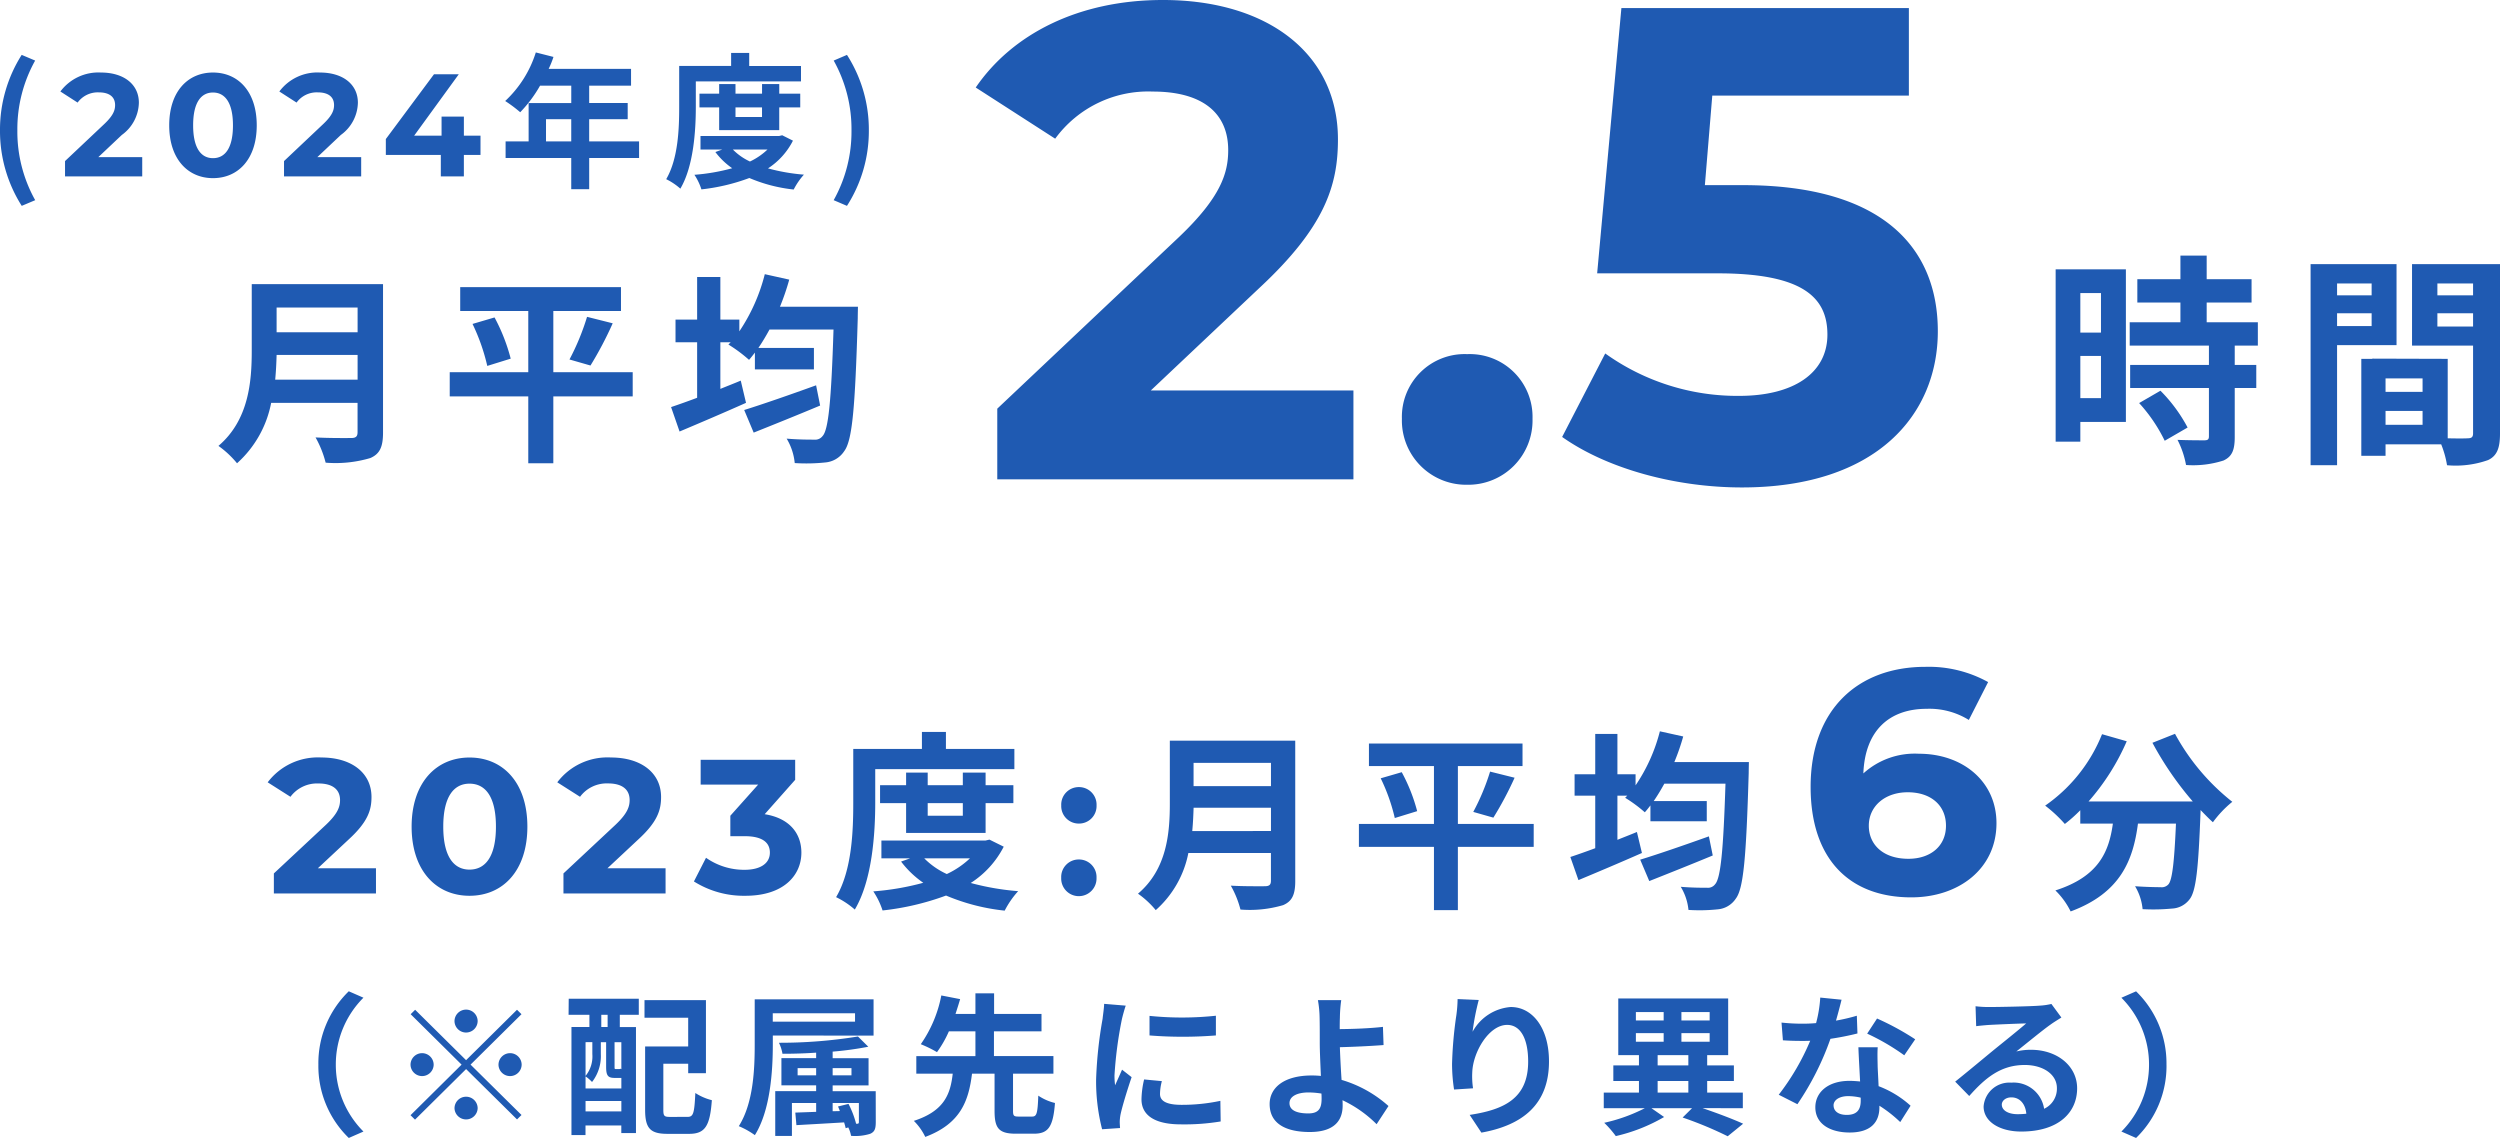
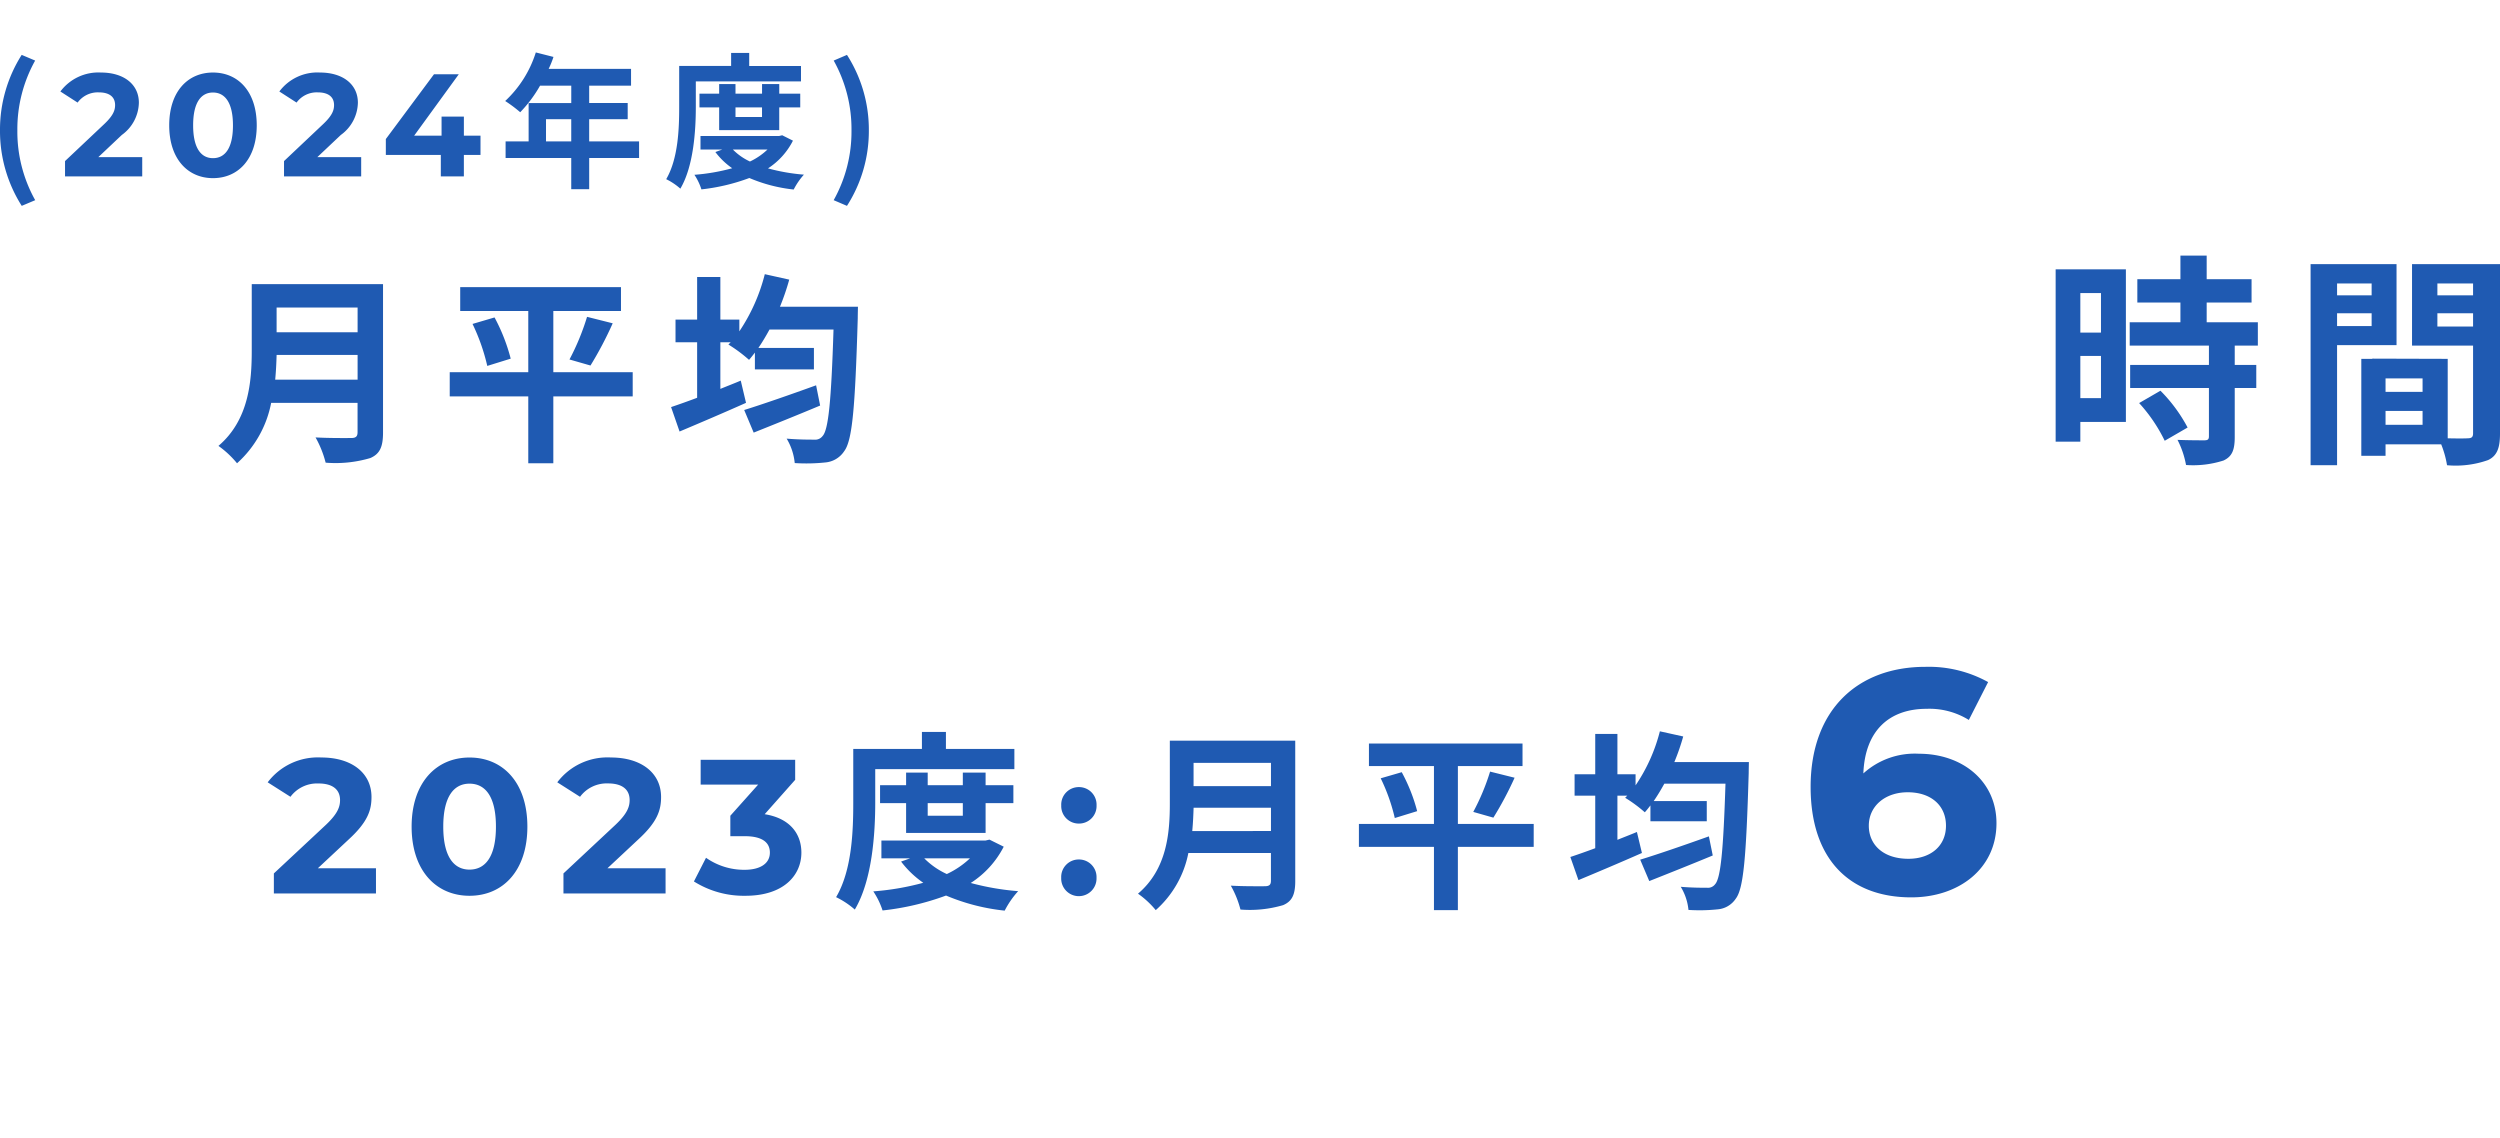
<svg xmlns="http://www.w3.org/2000/svg" width="222.795" height="101.413" viewBox="0 0 222.795 101.413">
  <g id="グループ_4447" data-name="グループ 4447" transform="translate(-685.105 -8725.28)">
    <g id="グループ_4448" data-name="グループ 4448">
      <path id="パス_11720" data-name="パス 11720" d="M5.34-13.6v3.52H3.5V-13.6ZM3.5-4.24V-8H5.34v3.76ZM7.56-15.72H1.3V-.36H3.5V-2.12H7.56ZM8.74-3.8A14.07,14.07,0,0,1,11.02-.44l2.04-1.18A13.8,13.8,0,0,0,10.64-4.9ZM19.32-8.92V-11H14.76v-1.76h4v-2.08h-4v-2.1H12.42v2.1H8.58v2.08h3.84V-11H7.9v2.08h7.06V-7.2H7.94v2.06h7.02v4.3c0,.28-.1.36-.42.36-.3,0-1.42,0-2.38-.04a8.022,8.022,0,0,1,.76,2.24,8.854,8.854,0,0,0,3.34-.4c.78-.36,1-.96,1-2.1V-5.14h1.92V-7.2H17.26V-8.92Zm10.14-5.54v1.06H26.38v-1.06Zm-3.08,3.8V-11.8h3.08v1.14Zm5.3,1.7v-7.22H24.02V1.74h2.36V-8.96Zm3.64-1.66V-11.8H38.5v1.18Zm3.18-3.84v1.06H35.32v-1.06ZM30.7-1.86V-3.1H34v1.24ZM34-4.8H30.7V-6H34Zm6.9-11.38H33.06v7.26H38.5V-1.1c0,.32-.12.44-.48.44-.26.02-1,.02-1.78,0V-7.74l-6.72-.02v.02h-.98V.9H30.7V-.12h4.96a8.806,8.806,0,0,1,.52,1.86,8.641,8.641,0,0,0,3.66-.46C40.64.9,40.9.2,40.9-1.08Z" transform="translate(867 8765)" fill="#1f5ab2" />
-       <path id="パス_11721" data-name="パス 11721" d="M15.66-7.92l9.66-9.12c5.88-5.46,7.02-9.18,7.02-13.26,0-7.62-6.24-12.42-15.6-12.42-7.56,0-13.44,3.06-16.68,7.8l7.08,4.56a10.27,10.27,0,0,1,8.7-4.2c4.44,0,6.72,1.92,6.72,5.22,0,2.04-.66,4.2-4.38,7.74L1.98-6.3V0H33.72V-7.92ZM43.86.48A5.728,5.728,0,0,0,49.68-5.4a5.593,5.593,0,0,0-5.82-5.76A5.593,5.593,0,0,0,38.04-5.4,5.728,5.728,0,0,0,43.86.48Zm24.6-26.7H65.04l.66-7.98H83.22V-42H57.6L55.44-18.36H66.18c7.62,0,9.78,2.16,9.78,5.46,0,3.42-3,5.46-7.86,5.46a20.213,20.213,0,0,1-11.94-3.78L52.32-3.78C56.4-.9,62.52.72,68.34.72c12,0,17.46-6.48,17.46-13.92S80.88-26.22,68.46-26.22Z" transform="translate(772 8768)" fill="#1f5ab2" />
      <path id="パス_11722" data-name="パス 11722" d="M5.49-5.886c.072-.756.108-1.512.126-2.2h7.218v2.2Zm7.344-6.426v2.2H5.616v-2.2ZM15.1-14.4H3.4v5.922C3.4-5.742,3.15-2.3.432.018A8.454,8.454,0,0,1,2.088,1.566,9.683,9.683,0,0,0,5.13-3.816h7.7v2.61c0,.378-.144.522-.576.522-.4,0-1.908.018-3.168-.054a9.189,9.189,0,0,1,.9,2.25A10.889,10.889,0,0,0,13.968,1.1C14.8.738,15.1.126,15.1-1.17ZM37.35-6.552H30.276v-5.454h6.03V-14.13H21.978v2.124h6.066v5.454h-7v2.16h7V1.566h2.232V-4.392H37.35Zm-14.274-4.3A17.7,17.7,0,0,1,24.39-7.11l2.088-.648a16.419,16.419,0,0,0-1.44-3.672ZM33.588-7.146a32.218,32.218,0,0,0,1.98-3.762l-2.286-.576a21.329,21.329,0,0,1-1.566,3.8ZM53.694-5.382c-2.34.846-4.824,1.71-6.408,2.2l.846,2.016c1.71-.684,3.906-1.566,5.922-2.412Zm-3.222-7A21.135,21.135,0,0,0,51.3-14.8l-2.178-.486a16.215,16.215,0,0,1-2.268,5.094v-1.044H45.162v-3.8h-2.07v3.8H41.166v2.016h1.926v4.95c-.864.324-1.674.612-2.322.828l.756,2.178c1.71-.72,3.906-1.656,5.922-2.556L46.98-5.8c-.594.252-1.206.486-1.818.738V-9.216h.918l-.2.2A13.157,13.157,0,0,1,47.718-7.65c.18-.2.342-.414.522-.648V-6.8H53.5V-8.712h-4.95c.342-.5.666-1.044.99-1.638h5.706c-.2,6.318-.45,8.928-.972,9.486a.817.817,0,0,1-.738.324c-.468,0-1.422,0-2.466-.09a5.189,5.189,0,0,1,.72,2.178A16.118,16.118,0,0,0,54.5,1.494,2.238,2.238,0,0,0,56.2.486c.72-.954.972-3.834,1.206-11.844,0-.288.018-1.026.018-1.026Z" transform="translate(704.14 8765)" fill="#1f5ab2" />
      <path id="パス_11723" data-name="パス 11723" d="M3.042,2.626l1.2-.507A12.508,12.508,0,0,1,2.652-4.108a12.529,12.529,0,0,1,1.586-6.214l-1.2-.507A12.448,12.448,0,0,0,1.105-4.108,12.46,12.46,0,0,0,3.042,2.626ZM9.867-1.716,11.96-3.692a3.631,3.631,0,0,0,1.521-2.873c0-1.651-1.352-2.691-3.38-2.691a4.226,4.226,0,0,0-3.614,1.69l1.534.988a2.225,2.225,0,0,1,1.885-.91c.962,0,1.456.416,1.456,1.131,0,.442-.143.91-.949,1.677L6.9-1.365V0H13.78V-1.716ZM20.085.156c2.249,0,3.9-1.7,3.9-4.706s-1.651-4.706-3.9-4.706-3.9,1.7-3.9,4.706S17.849.156,20.085.156Zm0-1.781c-1.04,0-1.768-.858-1.768-2.925s.728-2.925,1.768-2.925,1.781.858,1.781,2.925S21.138-1.625,20.085-1.625Zm9.3-.091,2.093-1.976a3.631,3.631,0,0,0,1.521-2.873c0-1.651-1.352-2.691-3.38-2.691A4.226,4.226,0,0,0,26-7.566l1.534.988a2.225,2.225,0,0,1,1.885-.91c.962,0,1.456.416,1.456,1.131,0,.442-.143.91-.949,1.677l-3.51,3.315V0h6.877V-1.716ZM43.927-3.627H42.445v-1.7H40.456v1.7H38.012L41.99-9.1H39.78L35.49-3.328v1.417h4.9V0h2.054V-1.911h1.482Zm5.837.507V-5.1h2.249V-3.12Zm8.294,0H53.612V-5.1h3.432V-6.539H53.612V-8.086h3.731V-9.581H50a8.3,8.3,0,0,0,.429-1.066l-1.573-.4a10.025,10.025,0,0,1-2.73,4.329,11.964,11.964,0,0,1,1.339,1,11.683,11.683,0,0,0,1.768-2.366h2.782v1.547h-3.8V-3.12H46.163v1.482h5.85V1.144h1.6V-1.638h4.446Zm5.057-5.343h9.373V-9.841H67.873V-11H66.261v1.157H61.633V-6.2c0,1.9-.078,4.6-1.157,6.448a5.629,5.629,0,0,1,1.261.845c1.183-2,1.378-5.187,1.378-7.293Zm5.9,2.314v.858H66.651v-.858Zm1.534,2.028V-6.149h1.872V-7.371H70.551v-.858H69.017v.858H66.651v-.858H65.195v.858H63.44v1.222h1.755v2.028ZM69.5-2.392a5.905,5.905,0,0,1-1.56,1.066,5.2,5.2,0,0,1-1.521-1.066Zm1.313-1.274-.273.065H63.531v1.209h1.937l-.611.221a6.565,6.565,0,0,0,1.5,1.443,17.638,17.638,0,0,1-3.367.585,5.213,5.213,0,0,1,.624,1.3A17.619,17.619,0,0,0,67.886.143,13.728,13.728,0,0,0,71.838,1.17a6.158,6.158,0,0,1,.91-1.326,17.183,17.183,0,0,1-3.2-.559,6.375,6.375,0,0,0,2.223-2.47Zm5.772,6.292a12.359,12.359,0,0,0,1.95-6.734,12.347,12.347,0,0,0-1.95-6.721l-1.183.507a12.529,12.529,0,0,1,1.586,6.214A12.508,12.508,0,0,1,75.4,2.119Z" transform="translate(684 8741)" fill="#1f5ab2" />
      <g id="グループ_4459" data-name="グループ 4459" transform="translate(-10.054 3.507)">
-         <path id="パス_11724" data-name="パス 11724" d="M9.77-11.74a28.893,28.893,0,0,0,3.593,5.226H4.079a20.387,20.387,0,0,0,3.4-5.362l-2.2-.63A14.137,14.137,0,0,1,.21-6.14,12.246,12.246,0,0,1,1.964-4.506,12.911,12.911,0,0,0,3.339-5.731V-4.54H6.245C5.9-2.055,5.007.175,1.121,1.418A6.784,6.784,0,0,1,2.48,3.29c4.453-1.651,5.571-4.562,6-7.83h3.387C11.713-.982,11.523.533,11.18.89a.8.8,0,0,1-.688.238c-.43,0-1.324-.017-2.27-.085a4.857,4.857,0,0,1,.671,2.043,17.374,17.374,0,0,0,2.6-.051,2.081,2.081,0,0,0,1.565-.8c.6-.715.808-2.723,1-7.864v-.119c.378.391.739.766,1.1,1.089A9.737,9.737,0,0,1,16.888-6.48a19.647,19.647,0,0,1-5.107-6.06Z" transform="translate(877.21 8799.709)" fill="#1f5ab2" />
        <path id="パス_11725" data-name="パス 11725" d="M10.632-10.055A6.81,6.81,0,0,0,5.675-8.3c.143-3.8,2.292-5.759,5.645-5.759a6.657,6.657,0,0,1,3.754.993l1.719-3.376A10.917,10.917,0,0,0,11.205-17.8C5.159-17.8.975-13.97.975-7.1c0,6.411,3.439,9.844,8.969,9.844,4.241,0,7.594-2.553,7.594-6.61C17.538-7.615,14.5-10.055,10.632-10.055ZM9.686-.693c-2.235,0-3.525-1.248-3.525-2.95,0-1.731,1.433-2.979,3.467-2.979,2.063,0,3.41,1.163,3.41,2.979S11.664-.693,9.686-.693Z" transform="translate(855.543 8799)" fill="#1f5ab2" />
        <path id="パス_11726" data-name="パス 11726" d="M4.485-.531,7.254-3.118c1.685-1.549,2.012-2.6,2.012-3.762,0-2.162-1.788-3.523-4.47-3.523A5.61,5.61,0,0,0,.015-8.19L2.044-6.9A2.954,2.954,0,0,1,4.537-8.088c1.272,0,1.926.545,1.926,1.481,0,.579-.189,1.192-1.255,2.2L.565-.071V1.716h9.1V-.531ZM18,1.921c2.974,0,5.158-2.23,5.158-6.162S20.974-10.4,18-10.4c-2.957,0-5.158,2.23-5.158,6.162S15.042,1.921,18,1.921ZM18-.411c-1.375,0-2.338-1.123-2.338-3.83s.963-3.83,2.338-3.83c1.393,0,2.356,1.123,2.356,3.83S19.392-.411,18-.411ZM30.293-.531l2.768-2.587c1.685-1.549,2.012-2.6,2.012-3.762,0-2.162-1.788-3.523-4.47-3.523a5.61,5.61,0,0,0-4.78,2.213L27.851-6.9a2.954,2.954,0,0,1,2.493-1.192c1.272,0,1.926.545,1.926,1.481,0,.579-.189,1.192-1.255,2.2L26.373-.071V1.716h9.1V-.531ZM44.306-5.348l2.717-3.064V-10.2H38.6v2.213h5.124L41.245-5.211V-3.39h1.272c1.582,0,2.252.562,2.252,1.464,0,.97-.86,1.532-2.252,1.532a5.886,5.886,0,0,1-3.439-1.072L38,.644a8.337,8.337,0,0,0,4.591,1.277c3.422,0,4.986-1.838,4.986-3.847C47.573-3.68,46.472-5.007,44.306-5.348Zm9.852-4.017h12.4v-1.8h-6.1v-1.515H58.319v1.515H52.2V-6.4c0,2.485-.1,6.026-1.53,8.443a7.45,7.45,0,0,1,1.668,1.106C53.9.525,54.158-3.645,54.158-6.4Zm7.806,3.03v1.123H58.834V-6.335ZM63.993-3.68V-6.335h2.476v-1.6H63.993V-9.058H61.964v1.123H58.834V-9.058H56.909v1.123H54.588v1.6h2.321V-3.68ZM62.6-1.416a7.813,7.813,0,0,1-2.063,1.4,6.872,6.872,0,0,1-2.012-1.4Zm1.737-1.668L63.975-3H54.708v1.583H57.27l-.808.289A8.645,8.645,0,0,0,58.439.763a23.541,23.541,0,0,1-4.453.766,6.8,6.8,0,0,1,.825,1.7A23.5,23.5,0,0,0,60.468,1.9a18.3,18.3,0,0,0,5.227,1.345,8.06,8.06,0,0,1,1.2-1.736A22.934,22.934,0,0,1,62.669.78a8.377,8.377,0,0,0,2.94-3.234ZM72.3-4.514a1.561,1.561,0,0,0,1.582-1.617A1.565,1.565,0,0,0,72.3-7.765a1.561,1.561,0,0,0-1.565,1.634A1.557,1.557,0,0,0,72.3-4.514Zm0,6.468A1.575,1.575,0,0,0,73.879.321,1.565,1.565,0,0,0,72.3-1.314,1.561,1.561,0,0,0,70.732.321,1.571,1.571,0,0,0,72.3,1.955Zm10.11-5.8c.069-.715.1-1.43.12-2.077h6.895V-3.85Zm7.015-6.077V-7.85H82.527V-9.926ZM91.588-11.9H80.412v5.6c0,2.587-.241,5.838-2.837,8.034A8.043,8.043,0,0,1,79.157,3.2a9.134,9.134,0,0,0,2.906-5.089h7.359V.576c0,.357-.138.494-.55.494-.378,0-1.823.017-3.026-.051a8.638,8.638,0,0,1,.86,2.128,10.5,10.5,0,0,0,3.8-.391c.791-.34,1.083-.919,1.083-2.145ZM112.84-4.48h-6.757V-9.637h5.76v-2.009H98.156v2.009h5.794V-4.48H97.262v2.043h6.688V3.2h2.132V-2.437h6.757ZM99.205-8.548a16.623,16.623,0,0,1,1.255,3.54l1.994-.613a15.435,15.435,0,0,0-1.375-3.472Zm10.041,3.506A30.364,30.364,0,0,0,111.137-8.6l-2.184-.545a20.056,20.056,0,0,1-1.5,3.592Zm19.205,1.668c-2.235.8-4.608,1.617-6.121,2.077L123.139.61c1.633-.647,3.731-1.481,5.657-2.281Zm-3.078-6.621a19.85,19.85,0,0,0,.791-2.281l-2.08-.46a15.259,15.259,0,0,1-2.166,4.817v-.987H120.3V-12.5h-1.977v3.592h-1.84V-7h1.84v4.681c-.825.306-1.6.579-2.218.783l.722,2.06c1.633-.681,3.731-1.566,5.657-2.417l-.447-1.872c-.567.238-1.152.46-1.737.7V-7h.877l-.189.187a12.558,12.558,0,0,1,1.754,1.294c.172-.187.327-.391.5-.613v1.413h5.021v-1.8h-4.728c.327-.477.636-.987.946-1.549h5.45C129.741-2.1,129.5.372,129,.9a.784.784,0,0,1-.7.306c-.447,0-1.358,0-2.356-.085a4.873,4.873,0,0,1,.688,2.06,15.551,15.551,0,0,0,2.6-.051,2.142,2.142,0,0,0,1.616-.953c.688-.9.928-3.626,1.152-11.2,0-.272.017-.97.017-.97Z" transform="translate(719 8799.682)" fill="#1f5ab2" />
-         <path id="パス_11727" data-name="パス 11727" d="M7.956-3.784a8.93,8.93,0,0,0,2.71,6.536l1.307-.572A8.418,8.418,0,0,1,9.51-3.784a8.418,8.418,0,0,1,2.462-5.964l-1.307-.572A8.93,8.93,0,0,0,7.956-3.784Zm13.163-2.86a1.034,1.034,0,0,0,1.032-1.021,1.034,1.034,0,0,0-1.032-1.021,1.034,1.034,0,0,0-1.032,1.021A1.034,1.034,0,0,0,21.119-6.643Zm0,2.465L16.58-8.672l-.4.395,4.539,4.494L16.168.724l.4.395,4.553-4.507L25.659,1.1l.4-.395L21.518-3.784l4.539-4.494-.4-.395Zm-2.889.395A1.034,1.034,0,0,0,17.2-4.805a1.034,1.034,0,0,0-1.032,1.021A1.034,1.034,0,0,0,17.2-2.762,1.034,1.034,0,0,0,18.231-3.784Zm5.777,0A1.034,1.034,0,0,0,25.04-2.762a1.034,1.034,0,0,0,1.032-1.021A1.034,1.034,0,0,0,25.04-4.805,1.034,1.034,0,0,0,24.008-3.784ZM21.119-.924A1.034,1.034,0,0,0,20.088.1a1.032,1.032,0,0,0,2.063,0A1.034,1.034,0,0,0,21.119-.924ZM33.733-7.134h-.564V-8.223h.564Zm1.224,3.758a.3.3,0,0,1-.069-.054c-.028.041-.055.041-.179.041h-.248c-.1,0-.11-.014-.11-.191V-5.785h.605ZM31.766.383V-.543h3.191V.383Zm.605-6.169v1.062a2.755,2.755,0,0,1-.605,1.947V-5.785ZM34.833-2.6h.124v.94H31.766V-2.735a3.464,3.464,0,0,1,.578.5,3.745,3.745,0,0,0,.784-2.478V-5.785H33.6v2.206c0,.8.179.98.77.98Zm-4.58-5.624H32.11v1.089h-1.6V2.494h1.252V1.636h3.191v.681h1.307v-9.45H34.819V-8.223h1.692v-1.43H30.266Zm9.064,9.1c-.536,0-.619-.068-.619-.64v-4.1h2.215v.844h1.582V-9.53H37.02v1.566h3.893V-5.4H37.075V.247c0,1.675.481,2.138,2.008,2.138H41c1.417,0,1.857-.694,2.022-3a4.876,4.876,0,0,1-1.472-.64C41.463.547,41.38.873,40.858.873ZM55.782-8.359v.749H48.45v-.749Zm1.651,1.988V-9.6H46.841v4c0,2.165-.1,5.215-1.417,7.3a7.19,7.19,0,0,1,1.431.8c1.389-2.22,1.6-5.733,1.6-8.1v-.776ZM55.878,1.486A8.375,8.375,0,0,0,55.2-.284l-.935.231q.083.184.165.409L53.787.37V-.366h2.338V1.323c0,.136-.041.163-.179.163ZM50.665-2.831v-.64h1.651v.64Zm4.8-.64v.64H53.787v-.64Zm2.16,2.056H53.787v-.517h3.2V-4.356h-3.2v-.586a29.364,29.364,0,0,0,3.177-.436l-.922-.912A43.425,43.425,0,0,1,49-5.731a3.557,3.557,0,0,1,.316.98c.949,0,1.981-.027,3-.1v.49H49.221v2.424h3.095v.517H48.671v3.99h1.486V-.366h2.16v.79L50.459.492l.1,1.117c1.183-.068,2.71-.15,4.25-.245.055.191.11.368.138.517l.234-.068a2.994,2.994,0,0,1,.248.749,4.464,4.464,0,0,0,1.692-.177c.413-.177.509-.449.509-1.062ZM70.362.846c-.426,0-.5-.068-.5-.517V-2.98h3.6V-4.546h-5.3V-6.752H72.4V-8.3H68.175v-1.838H66.511V-8.3H64.736c.151-.463.289-.9.413-1.321l-1.678-.327a11.286,11.286,0,0,1-1.829,4.344,10.873,10.873,0,0,1,1.444.708,9.838,9.838,0,0,0,1.059-1.852h2.366v2.206H61.243V-2.98h3.246c-.206,1.8-.729,3.323-3.466,4.208a5.147,5.147,0,0,1,1.018,1.43C65.2,1.473,65.905-.556,66.208-2.98h2.008V.329c0,1.539.358,2.043,1.9,2.043h1.6c1.279,0,1.719-.586,1.884-2.737a4.564,4.564,0,0,1-1.486-.654C72.054.587,71.971.846,71.559.846ZM82.026-8.128v1.743a37.29,37.29,0,0,0,5.915,0V-8.141A28.569,28.569,0,0,1,82.026-8.128Zm1.1,5.815-1.582-.15a8.24,8.24,0,0,0-.234,1.77c0,1.4,1.142,2.233,3.508,2.233a19.672,19.672,0,0,0,3.549-.259L88.34-.556A16.418,16.418,0,0,1,84.887-.2c-1.4,0-1.926-.368-1.926-.967A4.579,4.579,0,0,1,83.127-2.313ZM79.908-9.04,77.982-9.2c-.014.436-.1.953-.138,1.334a37.6,37.6,0,0,0-.578,5.392A17.242,17.242,0,0,0,77.8,1.976l1.6-.109c-.014-.191-.028-.409-.028-.558a4.069,4.069,0,0,1,.069-.64c.151-.722.605-2.206.99-3.336l-.853-.667c-.193.449-.413.926-.619,1.389a6.506,6.506,0,0,1-.055-.885,35.776,35.776,0,0,1,.66-5C79.619-8.073,79.8-8.754,79.908-9.04ZM94.5-.352c0-.586.646-.953,1.719-.953a7.556,7.556,0,0,1,1.128.1c.014.191.014.354.014.477,0,.912-.316,1.294-1.2,1.294C95.2.56,94.5.315,94.5-.352ZM99.11-9.53H97.033a9.758,9.758,0,0,1,.151,1.593c.014.586.014,1.389.014,2.22,0,.722.055,1.879.1,2.941a7.9,7.9,0,0,0-.812-.041c-2.531,0-3.755,1.13-3.755,2.546,0,1.852,1.609,2.492,3.576,2.492,2.311,0,2.93-1.144,2.93-2.356,0-.136,0-.3-.014-.477a10.728,10.728,0,0,1,3.04,2.138l1.059-1.62a10.828,10.828,0,0,0-4.181-2.329c-.069-1.008-.124-2.1-.151-2.914,1.114-.027,2.737-.1,3.893-.191l-.055-1.62c-1.142.136-2.751.191-3.851.2,0-.354,0-.681.014-.994A12.979,12.979,0,0,1,99.11-9.53Zm12.256-.014-1.884-.082a11.942,11.942,0,0,1-.11,1.43,35.481,35.481,0,0,0-.385,4.358,15.251,15.251,0,0,0,.179,2.274l1.692-.109a7.05,7.05,0,0,1-.069-1.443c.069-1.8,1.486-4.208,3.109-4.208,1.155,0,1.871,1.171,1.871,3.268,0,3.3-2.16,4.289-5.213,4.752l1.045,1.58c3.645-.654,6.025-2.492,6.025-6.346,0-3-1.486-4.848-3.4-4.848a4.248,4.248,0,0,0-3.411,2.206A22.007,22.007,0,0,1,111.365-9.544Zm15.942,7.217h2.737v1.035h-2.737Zm0-2.3h2.737v.912h-2.737Zm-1.939-1.961h2.476v.763h-2.476Zm0-1.879h2.476v.749h-2.476Zm6.575.749h-2.517v-.749h2.517Zm0,1.893h-2.517v-.763h2.517ZM134.9.1V-1.292h-3.177V-2.327h2.38V-3.716h-2.38v-.912h1.871V-9.68H123.8v5.052h1.843v.912H123.36v1.389h2.283v1.035h-3.136V.1h3.659A14.981,14.981,0,0,1,122.548,1.4a9.1,9.1,0,0,1,1.032,1.185,15.329,15.329,0,0,0,4.305-1.7L126.757.1h3.618l-.839.831A32.958,32.958,0,0,1,133.552,2.6l1.375-1.117c-.894-.409-2.3-.94-3.618-1.389Zm8.8-9.668-1.9-.191a11.345,11.345,0,0,1-.371,2.274c-.426.041-.839.054-1.252.054a17.551,17.551,0,0,1-1.829-.1l.124,1.58c.591.041,1.155.054,1.719.054.234,0,.468,0,.715-.014A21.4,21.4,0,0,1,138.1-1.1l1.664.844a24.993,24.993,0,0,0,2.944-5.828,24.077,24.077,0,0,0,2.407-.477l-.055-1.58a17.005,17.005,0,0,1-1.857.436C143.414-8.441,143.593-9.135,143.7-9.571Zm-.715,9.423c0-.477.509-.831,1.307-.831a4.989,4.989,0,0,1,1.114.136V-.57c0,.749-.289,1.266-1.238,1.266C143.414.7,142.988.356,142.988-.148Zm3.934-5.188H145.2c.027.831.1,2.043.151,3.05-.316-.027-.619-.054-.949-.054-1.912,0-3.04,1.021-3.04,2.356,0,1.5,1.348,2.247,3.054,2.247,1.953,0,2.655-.98,2.655-2.247V-.121a11.643,11.643,0,0,1,1.857,1.457l.922-1.457A9.009,9.009,0,0,0,147-1.864c-.028-.681-.069-1.334-.083-1.729C146.908-4.192,146.881-4.764,146.922-5.336Zm2.366.722.977-1.43a23.767,23.767,0,0,0-3.4-1.852l-.88,1.348A19.9,19.9,0,0,1,149.288-4.614Zm8.693,4.4c0-.34.33-.654.853-.654.743,0,1.252.572,1.334,1.457a7.253,7.253,0,0,1-.8.041C158.545.628,157.981.288,157.981-.216Zm-2.338-8.769.055,1.77c.316-.041.757-.082,1.128-.109.729-.041,2.627-.123,3.329-.136-.674.586-2.1,1.729-2.875,2.356-.812.667-2.476,2.056-3.452,2.832l1.252,1.28c1.472-1.661,2.847-2.764,4.952-2.764,1.623,0,2.861.831,2.861,2.056A1.971,1.971,0,0,1,161.75.152a2.745,2.745,0,0,0-2.93-2.329,2.3,2.3,0,0,0-2.462,2.124c0,1.362,1.444,2.233,3.356,2.233,3.329,0,4.979-1.7,4.979-3.854,0-1.988-1.774-3.432-4.113-3.432a5.425,5.425,0,0,0-1.307.15c.867-.681,2.311-1.879,3.054-2.4.316-.231.646-.422.963-.626L162.4-9.19a6.066,6.066,0,0,1-1.045.15c-.784.068-3.728.123-4.457.123A9.641,9.641,0,0,1,155.642-8.986Zm17.015,5.2a8.93,8.93,0,0,0-2.71-6.536l-1.307.572A8.418,8.418,0,0,1,171.1-3.784a8.418,8.418,0,0,1-2.462,5.964l1.307.572A8.93,8.93,0,0,0,172.657-3.784Z" transform="translate(715.576 8820.434)" fill="#1f5ab2" />
      </g>
    </g>
  </g>
</svg>